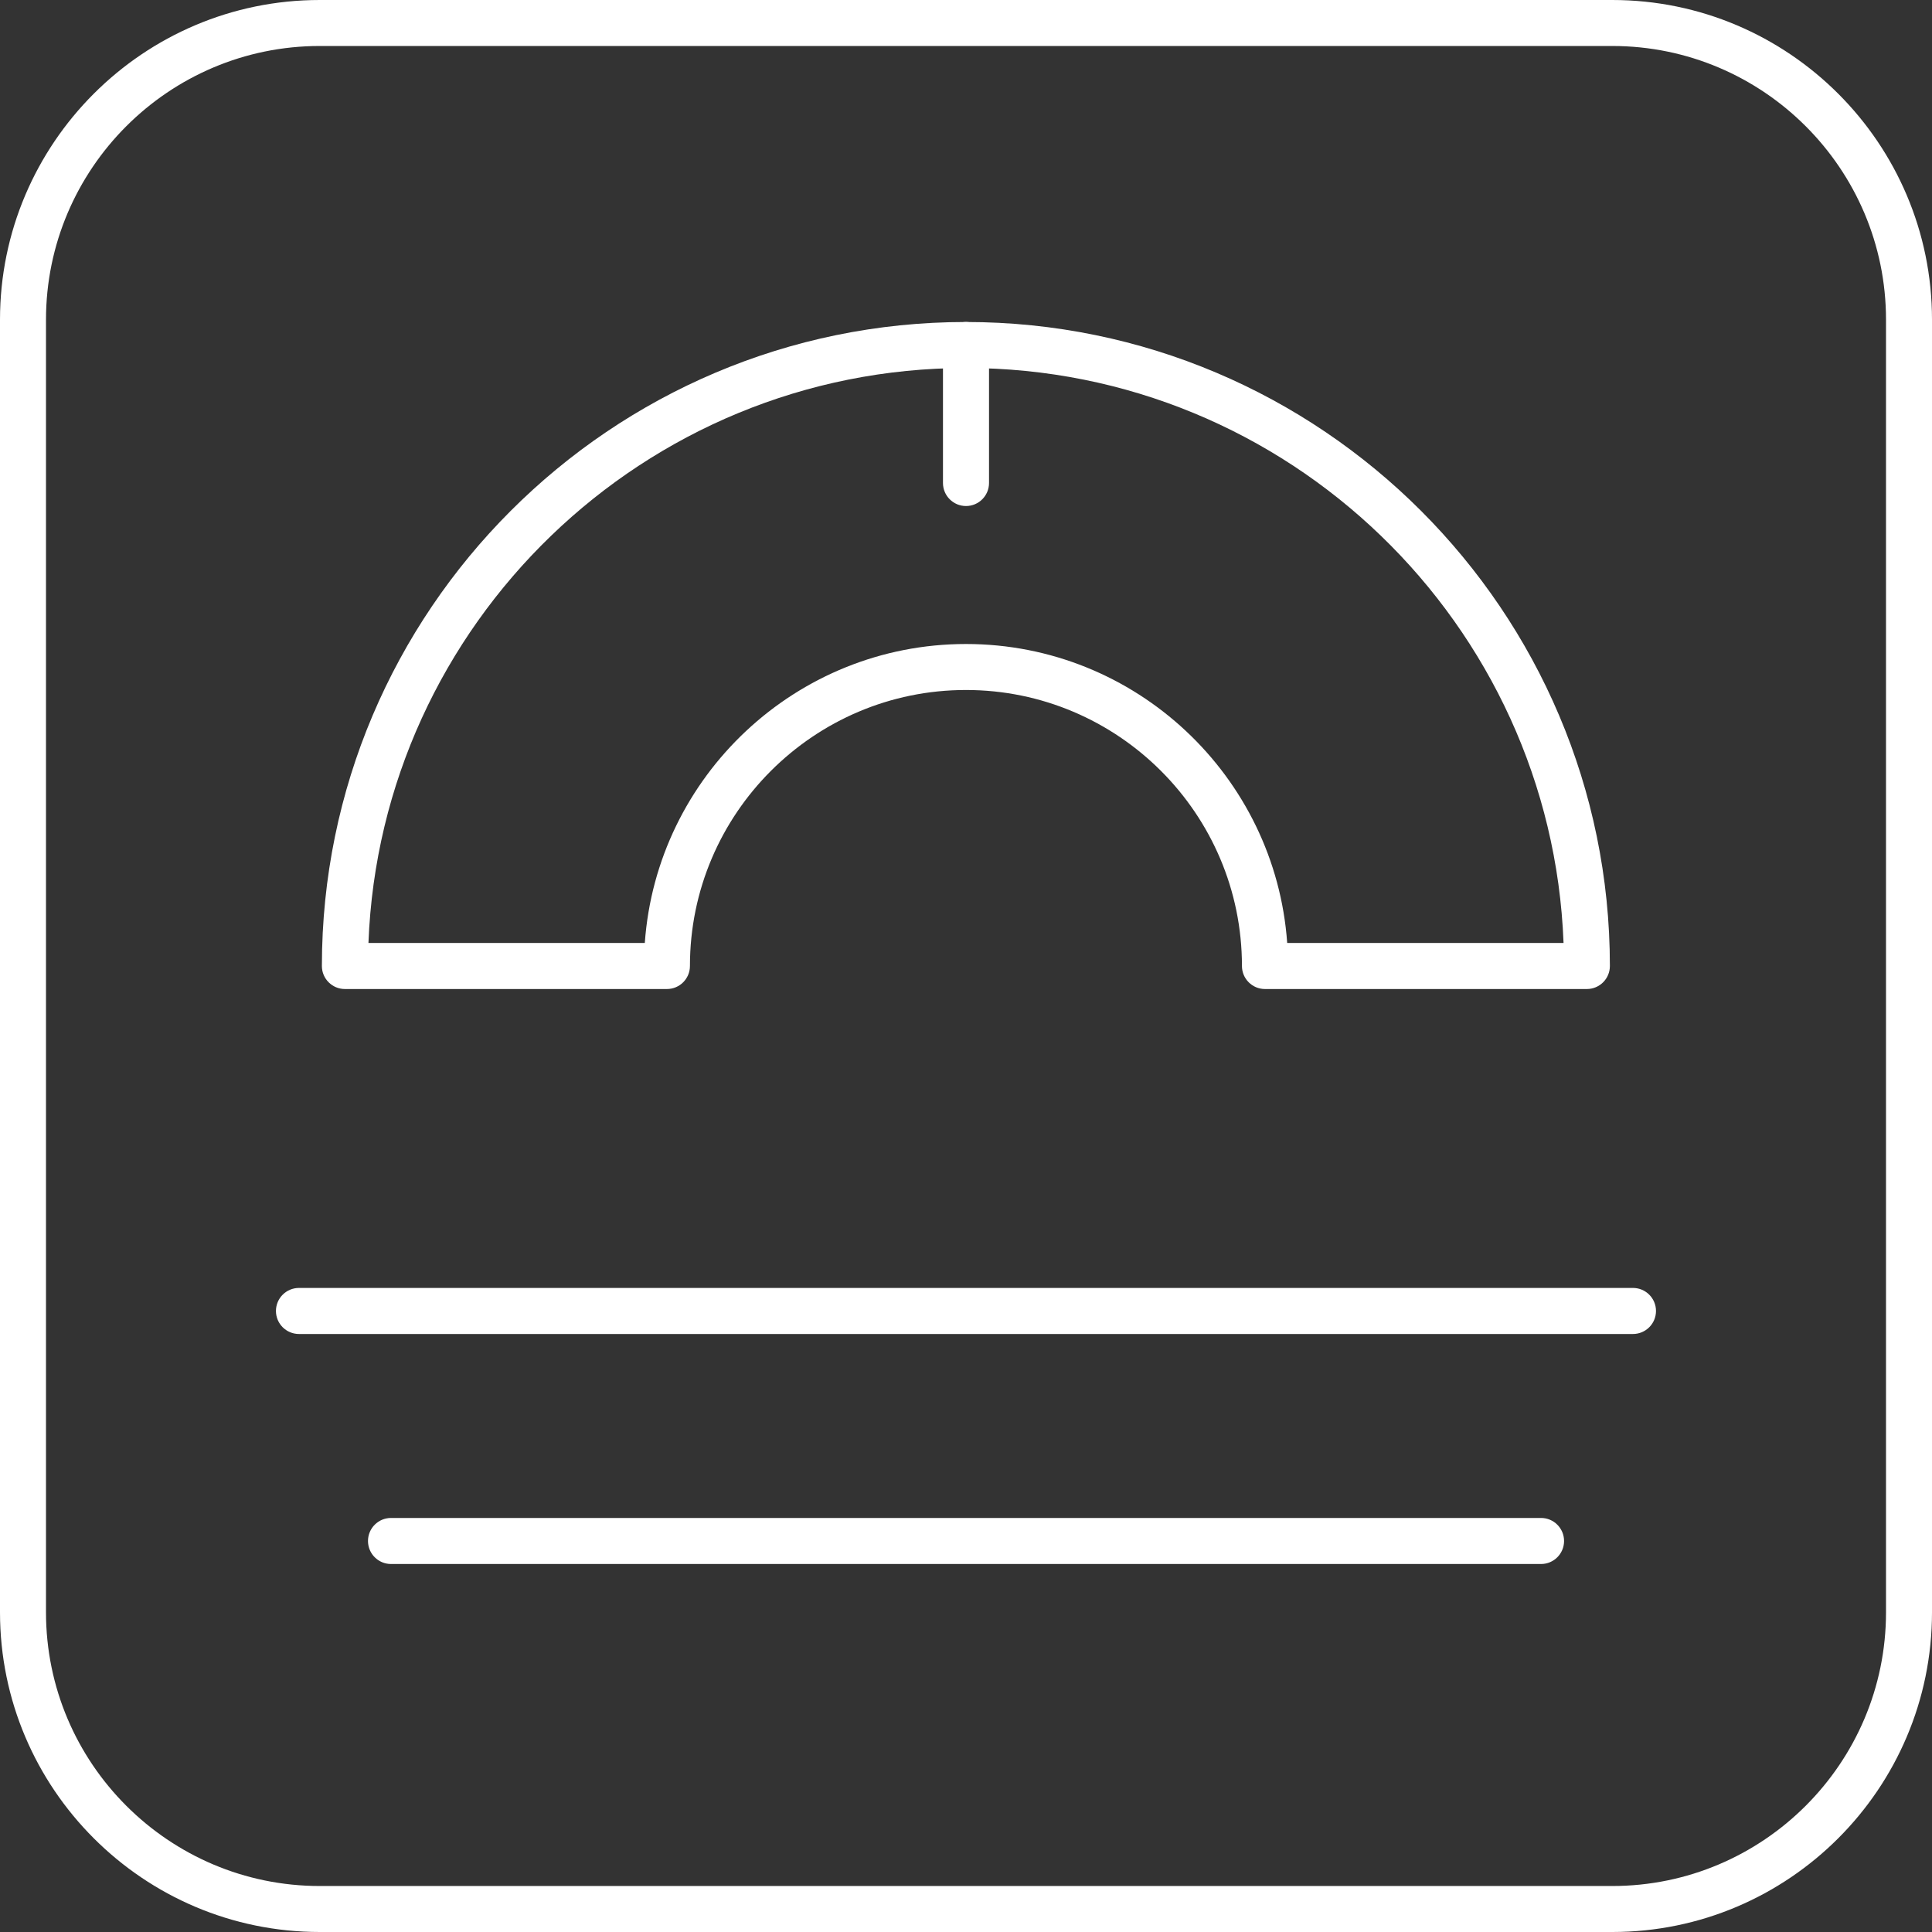
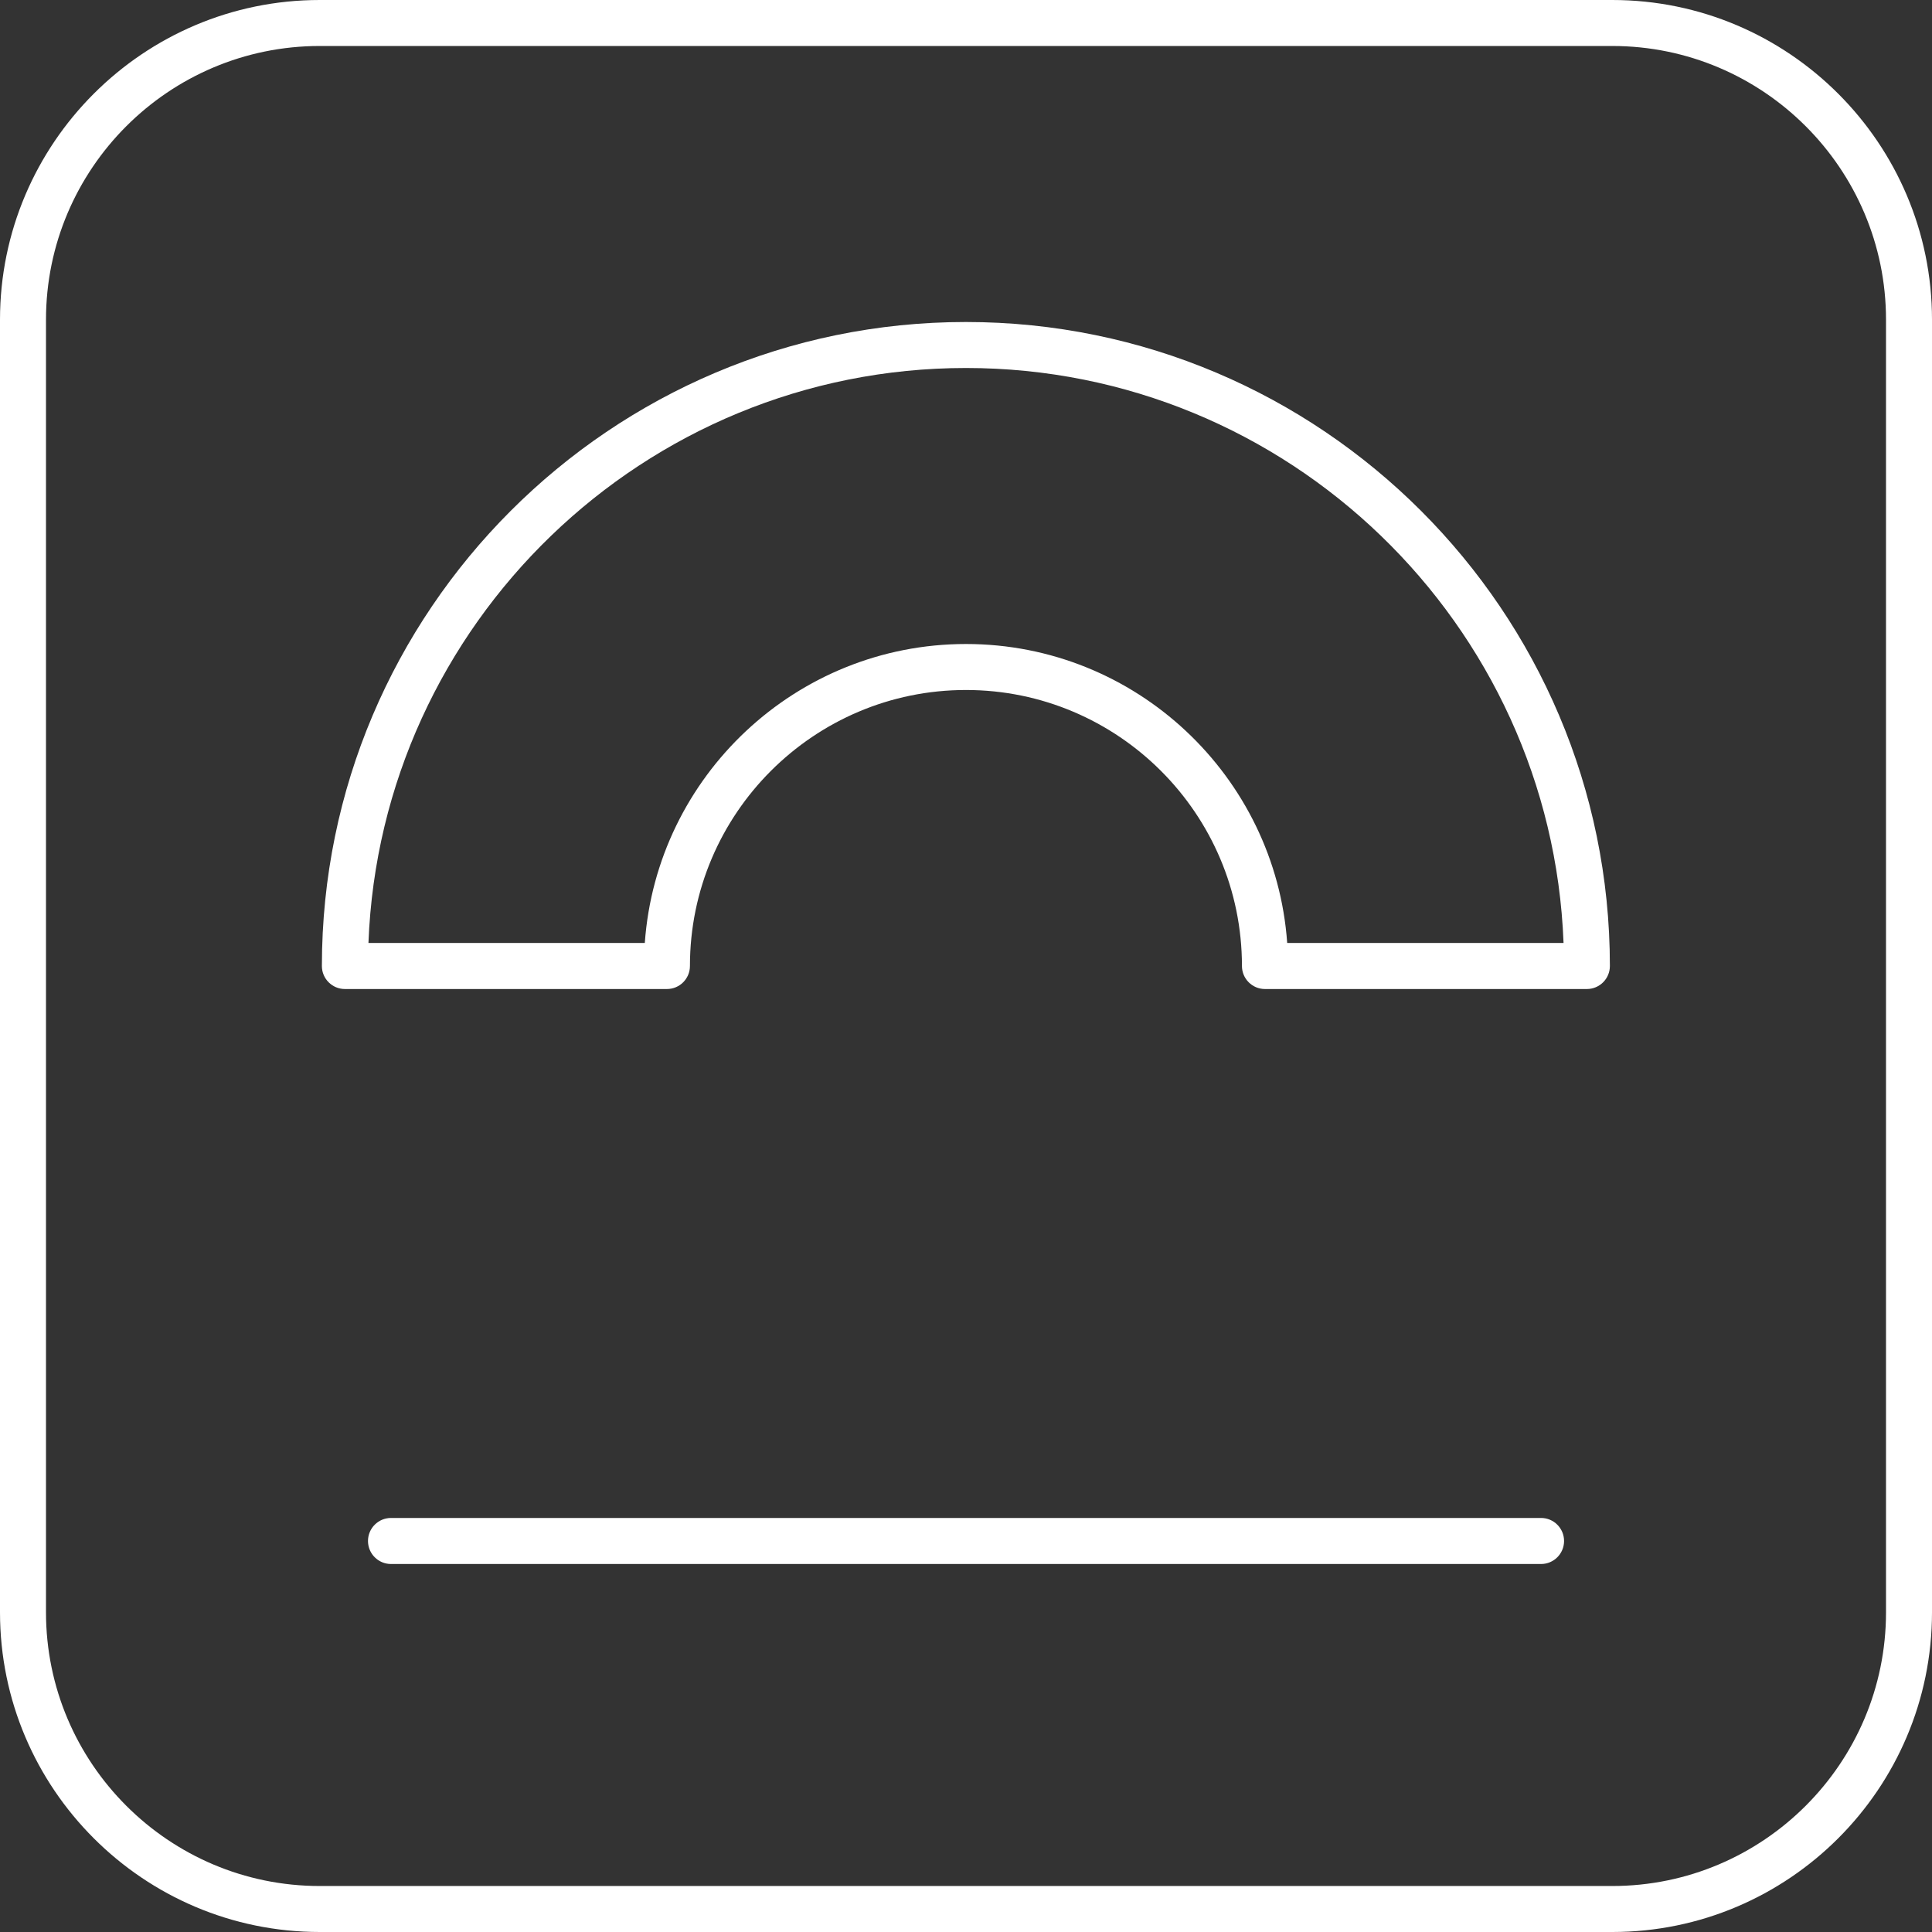
<svg xmlns="http://www.w3.org/2000/svg" id="Isolation_Mode" data-name="Isolation Mode" viewBox="0 0 337.32 337.32">
  <rect x="0" y="0" width="337.32" height="337.32" fill="#333333" stroke="none" />
  <defs>
    <style>
      .cls-1 {
        fill: #fff;
      }
    </style>
  </defs>
  <path class="cls-1" d="M277.08,172.68h-56.22c-2.22,0-4.02-1.8-4.02-4.02,0-26.57-21.62-48.19-48.19-48.19s-48.19,21.62-48.19,48.19c0,2.22-1.8,4.02-4.02,4.02h-56.22c-2.22,0-4.02-1.8-4.02-4.02,0-62,50.44-112.44,112.44-112.44s112.44,50.44,112.44,112.44c0,2.22-1.8,4.02-4.02,4.02ZM224.74,164.64h48.25c-2.12-55.72-48.11-100.39-104.33-100.39s-102.21,44.68-104.33,100.39h48.25c2.07-29.13,26.43-52.2,56.08-52.2s54.01,23.07,56.08,52.2Z" />
  <path class="cls-1" d="M281.5,337.32H55.82c-30.78,0-55.82-25.04-55.82-55.82V55.82C0,25.04,25.04,0,55.82,0h225.68c30.78,0,55.82,25.04,55.82,55.82v225.68c0,30.78-25.04,55.82-55.82,55.82ZM55.82,8.03c-26.35,0-47.79,21.44-47.79,47.79v225.68c0,26.35,21.44,47.79,47.79,47.79h225.68c26.35,0,47.79-21.44,47.79-47.79V55.82c0-26.35-21.44-47.79-47.79-47.79H55.82Z" />
-   <path class="cls-1" d="M285.12,232.91H52.2c-2.22,0-4.02-1.8-4.02-4.02s1.8-4.02,4.02-4.02h232.91c2.22,0,4.02,1.8,4.02,4.02s-1.8,4.02-4.02,4.02Z" />
  <path class="cls-1" d="M269.05,273.07H68.27c-2.22,0-4.02-1.8-4.02-4.02s1.8-4.02,4.02-4.02h200.79c2.22,0,4.02,1.8,4.02,4.02s-1.8,4.02-4.02,4.02Z" />
-   <path class="cls-1" d="M168.66,88.35c-2.22,0-4.02-1.8-4.02-4.02v-24.09c0-2.22,1.8-4.02,4.02-4.02s4.02,1.8,4.02,4.02v24.09c0,2.22-1.8,4.02-4.02,4.02Z" />
</svg>